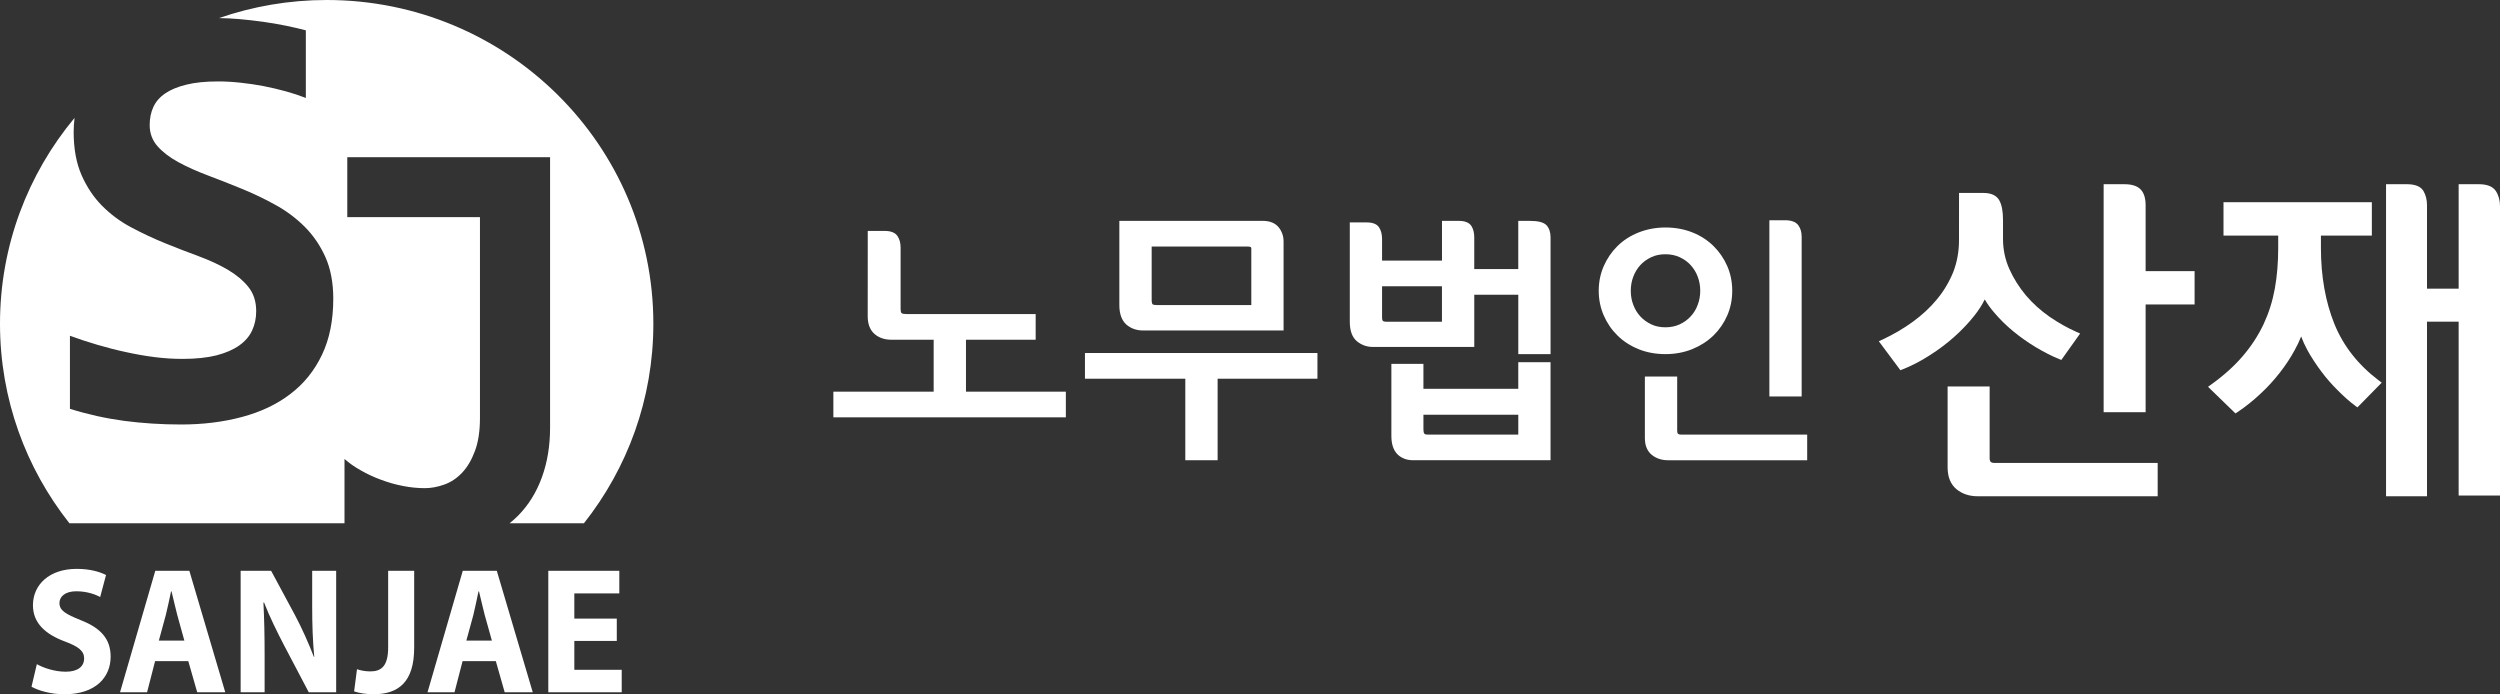
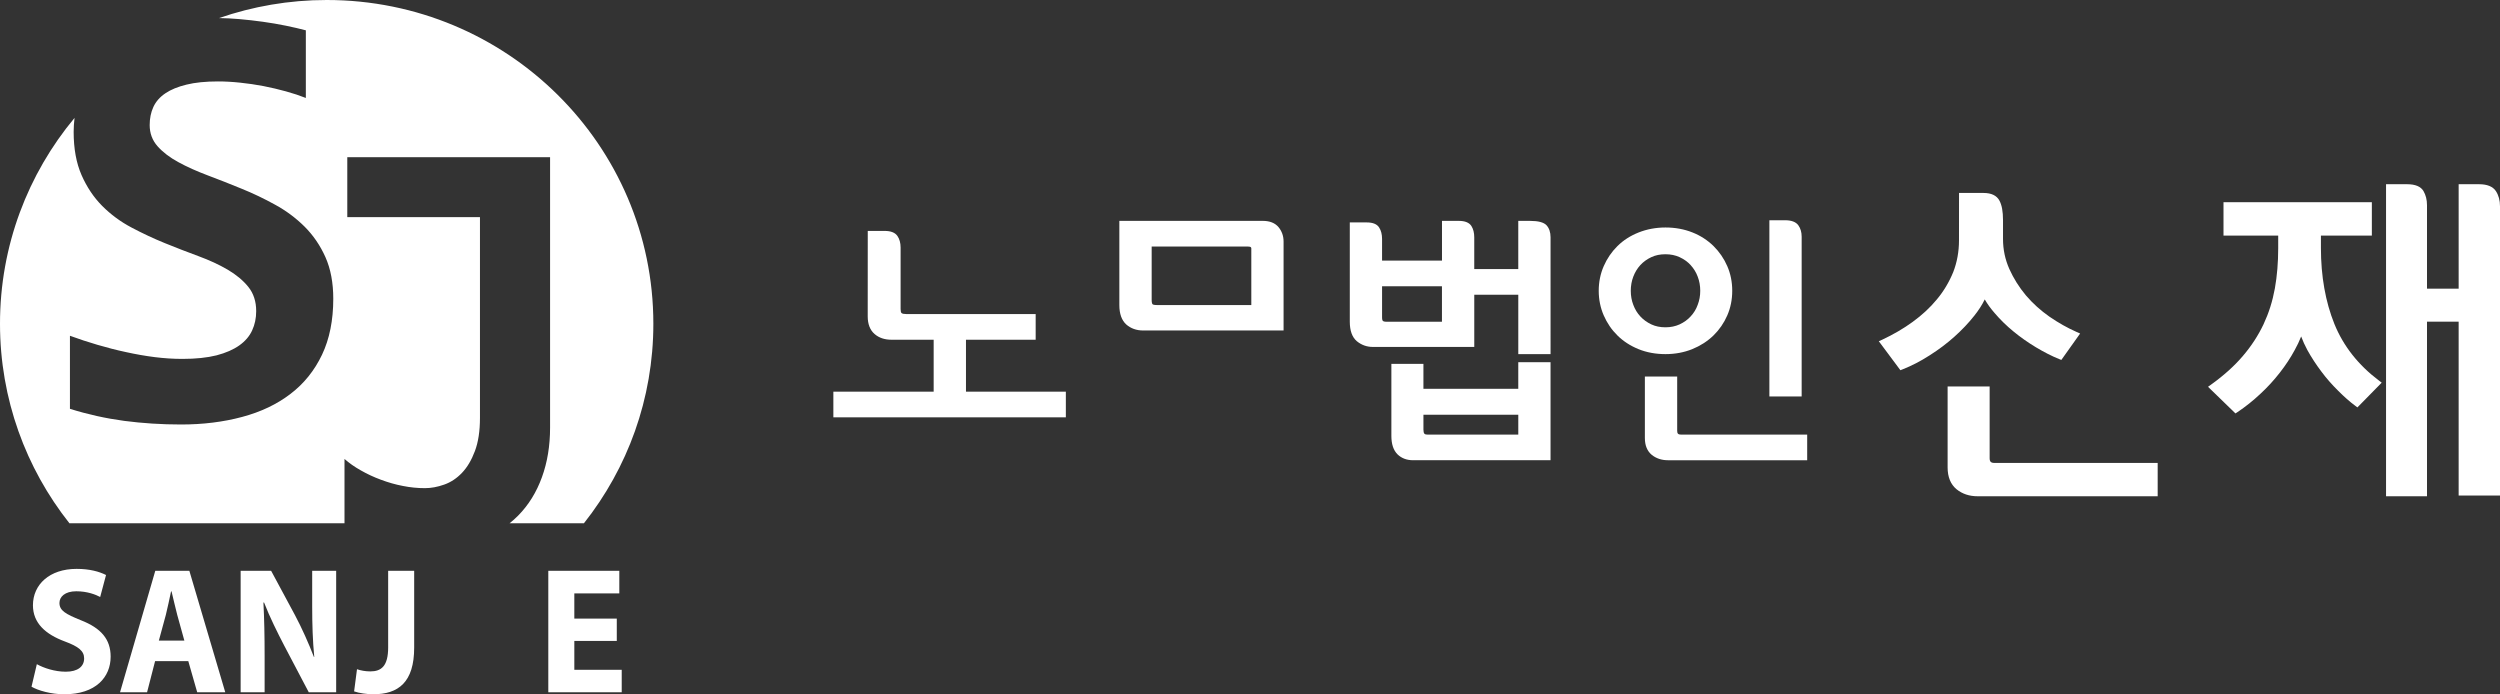
<svg xmlns="http://www.w3.org/2000/svg" version="1.1" id="Layer_1" x="0px" y="0px" width="400px" height="111.08px" viewBox="0 0 400 111.08" enable-background="new 0 0 400 111.08" xml:space="preserve">
  <rect x="0" y="0" width="400" height="111.08" fill="#333333" stroke="none" />
  <g>
    <g>
      <g>
        <path fill="#FFFFFF" d="M154.558,54.36h11.149v-4.113H144.99c-0.369,0-0.61-0.049-0.737-0.156     c-0.106-0.085-0.156-0.312-0.156-0.646v-9.83c0-0.759-0.178-1.39-0.518-1.873c-0.376-0.532-1.057-0.794-2.029-0.794h-2.709     l-0.007,13.68c0,1.234,0.369,2.178,1.092,2.809c0.702,0.617,1.617,0.921,2.723,0.921h6.737v8.313h-16.049v4.105h37.198v-4.105     h-15.979V54.36z" />
-         <polygon fill="#FFFFFF" points="173.593,60.594 189.649,60.594 189.649,73.637 194.819,73.637 194.819,60.594 210.79,60.594      210.79,56.482 173.593,56.482    " />
        <path fill="#FFFFFF" d="M182.912,52.878h22.46V38.645c0-0.873-0.27-1.653-0.809-2.305c-0.553-0.66-1.397-1-2.496-1h-22.971     v13.475c0,1.397,0.376,2.44,1.106,3.1C180.926,52.552,181.833,52.878,182.912,52.878z M184.267,48.006v-8.561h15.382     c0.561,0,0.561,0.191,0.561,0.333v9.028h-15.142c-0.454,0-0.609-0.085-0.652-0.127C184.358,48.623,184.267,48.46,184.267,48.006z     " />
        <path fill="#FFFFFF" d="M244.775,35.34h-1.851v7.709h-7.043v-5.085c0-0.716-0.155-1.333-0.46-1.808     c-0.348-0.539-1.022-0.815-2.008-0.815h-2.694v6.354h-9.589v-3.475c0-0.723-0.156-1.333-0.462-1.809     c-0.332-0.546-1.007-0.823-1.999-0.823h-2.702v15.893c0,1.433,0.376,2.476,1.128,3.114c0.745,0.61,1.603,0.915,2.561,0.915     h16.226v-8.354h7.043v9.504h5.163V37.963c0-0.808-0.22-1.453-0.639-1.915C247.01,35.574,246.138,35.34,244.775,35.34z      M221.131,50.8v-5h9.581v5.681h-8.851c-0.411,0-0.546-0.092-0.596-0.135C221.223,51.311,221.131,51.183,221.131,50.8z" />
        <path fill="#FFFFFF" d="M242.925,62.205h-15.177v-3.986h-5.128v11.523c0,1.314,0.326,2.299,0.979,2.951     c0.652,0.631,1.488,0.943,2.495,0.943h21.993v-15.68h-5.163V62.205z M242.925,69.537h-14.503c-0.185,0-0.426-0.027-0.524-0.148     c-0.101-0.127-0.149-0.348-0.149-0.658v-2.369h15.177V69.537z" />
        <path fill="#FFFFFF" d="M288.265,37.864c0-0.73-0.185-1.34-0.54-1.83c-0.389-0.525-1.099-0.794-2.092-0.794h-2.532v28.191h5.164     V37.864z" />
        <path fill="#FFFFFF" d="M270.754,55.864c1.291-0.524,2.433-1.255,3.397-2.184c0.95-0.929,1.694-2.014,2.212-3.213     c0.525-1.198,0.795-2.524,0.795-3.943s-0.27-2.745-0.795-3.943c-0.518-1.198-1.262-2.284-2.197-3.212     c-0.951-0.93-2.079-1.667-3.37-2.177c-1.312-0.525-2.765-0.794-4.318-0.794c-1.524,0-2.972,0.27-4.291,0.794     c-1.312,0.518-2.454,1.248-3.39,2.177c-0.93,0.915-1.667,1.993-2.198,3.212c-0.532,1.22-0.802,2.546-0.802,3.943     c0,1.397,0.27,2.724,0.802,3.943c0.531,1.22,1.269,2.305,2.198,3.213c0.93,0.922,2.063,1.652,3.369,2.184     c1.29,0.525,2.744,0.795,4.312,0.795C268.009,56.659,269.449,56.389,270.754,55.864z M266.478,40.68     c0.83,0,1.589,0.156,2.263,0.468c0.688,0.319,1.283,0.738,1.758,1.263c0.504,0.553,0.887,1.177,1.136,1.858     c0.269,0.702,0.403,1.461,0.403,2.255c0,0.801-0.135,1.553-0.411,2.262c-0.241,0.681-0.624,1.305-1.128,1.844     c-0.461,0.511-1.056,0.944-1.758,1.27c-0.682,0.312-1.44,0.468-2.263,0.468c-0.852,0-1.596-0.149-2.27-0.468     c-0.688-0.326-1.276-0.752-1.752-1.27c-0.489-0.524-0.864-1.142-1.128-1.851c-0.269-0.688-0.403-1.447-0.403-2.255     c0-0.801,0.135-1.561,0.403-2.262c0.264-0.695,0.639-1.313,1.128-1.851c0.489-0.525,1.078-0.951,1.752-1.263     C264.875,40.829,265.62,40.68,266.478,40.68z" />
        <path fill="#FFFFFF" d="M268.35,68.941v-8.695h-5.17v9.846c0,1.176,0.369,2.084,1.113,2.695c0.717,0.566,1.581,0.85,2.567,0.85     h22.29v-4.1h-20.169C268.513,69.537,268.35,69.383,268.35,68.941z" />
      </g>
      <g>
-         <path fill="#FFFFFF" d="M343.299,32.829c0-1.121-0.263-1.964-0.794-2.518c-0.546-0.561-1.404-0.837-2.61-0.837h-3.312v36.482     h6.716V48.715h7.837v-5.333h-7.837V32.829z" />
        <path fill="#FFFFFF" d="M318.342,73.297V61.836h-6.724v12.949c0,1.539,0.482,2.711,1.433,3.498     c0.916,0.744,2.043,1.119,3.369,1.119h28.808V74.07h-26.112C318.547,74.07,318.342,73.863,318.342,73.297z" />
        <path fill="#FFFFFF" d="M315.909,50.488c0.681-0.858,1.234-1.716,1.652-2.582c0.419,0.73,0.951,1.461,1.574,2.177     c0.908,1.064,1.923,2.057,3.028,2.958c1.1,0.908,2.305,1.751,3.575,2.518c1.354,0.808,2.566,1.425,3.716,1.886l0.361,0.143     l3.007-4.227l-0.553-0.241c-1.482-0.653-2.95-1.482-4.368-2.461c-1.397-0.978-2.667-2.12-3.76-3.404     c-1.099-1.319-1.964-2.702-2.645-4.213c-0.674-1.51-1.014-3.121-1.014-4.794v-3.028c0-1.383-0.185-2.404-0.575-3.128     c-0.432-0.808-1.291-1.22-2.553-1.22h-3.908l-0.007,7.596c0,1.794-0.313,3.496-0.922,5.064c-0.653,1.603-1.532,3.071-2.604,4.354     c-1.092,1.333-2.376,2.518-3.907,3.631c-1.462,1.064-3.1,2.014-4.844,2.83l-0.554,0.249l3.454,4.638l0.348-0.135     c1.461-0.574,2.907-1.326,4.305-2.227c1.469-0.929,2.766-1.907,3.972-2.985C313.881,52.821,314.938,51.715,315.909,50.488z" />
        <path fill="#FFFFFF" d="M373.504,51.835c-1.432-3.56-2.156-7.645-2.156-12.141v-1.993h8.148v-5.347H355.76v5.347h8.752v2.036     c0,2.263-0.178,4.418-0.532,6.404c-0.376,2.071-0.972,3.943-1.809,5.731c-0.858,1.815-1.972,3.524-3.319,5.092     c-1.348,1.589-3.063,3.128-5.092,4.582l-0.476,0.34l4.391,4.264l0.333-0.221c1.234-0.822,2.468-1.801,3.646-2.908     c1.113-1.027,2.163-2.17,3.113-3.389c0.915-1.172,1.717-2.383,2.383-3.618c0.404-0.724,0.745-1.447,1.035-2.178     c0.263,0.71,0.589,1.426,0.993,2.178c0.652,1.178,1.412,2.34,2.248,3.446c0.78,1.051,1.688,2.086,2.688,3.072     c0.936,0.941,1.851,1.752,2.729,2.396l0.341,0.256l3.887-3.957l-0.447-0.342C377.333,58.41,374.937,55.368,373.504,51.835z" />
        <path fill="#FFFFFF" d="M399.341,30.574c-0.482-0.73-1.391-1.099-2.695-1.099h-3.262v16.716h-5.064V32.829     c0-0.865-0.191-1.617-0.561-2.255c-0.426-0.73-1.312-1.099-2.623-1.099h-3.369v49.928h6.553V51.467h5.064v27.814H400V33     C400,32.063,399.78,31.248,399.341,30.574z" />
      </g>
    </g>
    <g>
      <g>
        <path fill="#FFFFFF" d="M5.894,106.268c1.099,0.609,2.851,1.205,4.631,1.205c1.915,0,2.936-0.828,2.936-2.127     c0-1.186-0.886-1.9-3.099-2.717c-3.071-1.141-5.092-2.928-5.092-5.787c0-3.313,2.652-5.822,6.979-5.822     c2.113,0,3.617,0.434,4.716,0.979l-0.936,3.518c-0.709-0.375-2.05-0.914-3.83-0.914c-1.809,0-2.688,0.887-2.688,1.865     c0,1.24,1.014,1.787,3.425,2.766c3.255,1.27,4.766,3.057,4.766,5.83c0,3.254-2.354,6.02-7.419,6.02     c-2.113,0-4.191-0.602-5.241-1.211L5.894,106.268z" />
        <path fill="#FFFFFF" d="M24.815,105.777l-1.283,4.986h-4.326l5.638-19.432h5.454l5.744,19.432h-4.489l-1.426-4.986H24.815z      M29.496,102.494l-1.142-4.127c-0.305-1.148-0.631-2.625-0.908-3.746h-0.078c-0.248,1.156-0.546,2.633-0.83,3.746l-1.121,4.127     H29.496z" />
        <path fill="#FFFFFF" d="M38.503,110.764V91.332h4.879l3.83,7.119c1.092,2.051,2.17,4.477,3.014,6.66h0.057     c-0.248-2.561-0.333-5.184-0.333-8.127v-5.652h3.837v19.432h-4.383l-3.943-7.496c-1.092-2.105-2.326-4.582-3.206-6.857h-0.106     c0.135,2.596,0.191,5.332,0.191,8.504v5.85H38.503z" />
        <path fill="#FFFFFF" d="M62.105,91.332h4.163v12.283c0,5.539-2.518,7.467-6.546,7.467c-0.986,0-2.242-0.168-3.064-0.461     l0.461-3.545c0.575,0.197,1.312,0.348,2.135,0.348c1.751,0,2.851-0.836,2.851-3.838V91.332z" />
-         <path fill="#FFFFFF" d="M74.013,105.777l-1.291,4.986h-4.318l5.638-19.432h5.447l5.751,19.432H80.75l-1.418-4.986H74.013z      M78.701,102.494l-1.156-4.127c-0.298-1.148-0.624-2.625-0.907-3.746h-0.079c-0.241,1.156-0.546,2.633-0.815,3.746l-1.127,4.127     H78.701z" />
        <path fill="#FFFFFF" d="M98.686,102.551h-6.794v4.617h7.582v3.596H87.729V91.332H99.09v3.609h-7.198v4.035h6.794V102.551z" />
      </g>
    </g>
    <g>
      <path fill="#FFFFFF" d="M104.537,51.8c0-28.609-23.404-51.8-52.269-51.8c-6.036,0-11.837,1.028-17.234,2.894    c1.028,0.014,2.085,0.057,3.191,0.156c1.298,0.114,2.575,0.256,3.837,0.433c1.263,0.177,2.482,0.383,3.652,0.624    c1.177,0.242,2.255,0.49,3.22,0.745v10.822c-0.964-0.383-2.035-0.738-3.191-1.057c-1.163-0.319-2.354-0.603-3.588-0.844    c-1.227-0.234-2.475-0.418-3.723-0.546c-1.249-0.135-2.44-0.198-3.561-0.198c-1.986,0-3.66,0.17-5.028,0.51    c-1.375,0.333-2.503,0.794-3.383,1.39c-0.886,0.596-1.525,1.326-1.922,2.191c-0.397,0.865-0.589,1.83-0.589,2.886    c0,1.312,0.419,2.44,1.256,3.391c0.837,0.943,1.943,1.794,3.333,2.546c1.383,0.759,2.958,1.46,4.709,2.12s3.546,1.362,5.39,2.121    c1.844,0.745,3.638,1.603,5.39,2.574c1.751,0.951,3.319,2.128,4.709,3.504c1.383,1.383,2.496,3.007,3.333,4.879    c0.837,1.879,1.255,4.106,1.255,6.659c0,3.433-0.596,6.426-1.801,8.958c-1.206,2.531-2.886,4.625-5.049,6.269    c-2.163,1.66-4.738,2.879-7.724,3.68c-2.985,0.803-6.248,1.213-9.78,1.213c-3.135,0-6.17-0.197-9.099-0.58    c-2.915-0.391-5.815-1.029-8.681-1.93V53.723c1.404,0.518,2.865,0.993,4.397,1.446c1.518,0.447,3.049,0.844,4.589,1.17    c1.539,0.34,3.071,0.61,4.588,0.801c1.524,0.191,3,0.283,4.432,0.283c2.135,0,3.943-0.191,5.447-0.567    c1.49-0.39,2.709-0.922,3.653-1.596c0.943-0.673,1.624-1.468,2.049-2.397c0.433-0.936,0.646-1.958,0.646-3.085    c0-1.539-0.418-2.83-1.255-3.872c-0.837-1.042-1.943-1.958-3.319-2.767c-1.369-0.801-2.929-1.518-4.681-2.163    c-1.752-0.646-3.532-1.333-5.348-2.071c-1.809-0.737-3.596-1.574-5.347-2.503c-1.752-0.922-3.312-2.078-4.688-3.454    c-1.369-1.383-2.468-3.028-3.305-4.936s-1.263-4.213-1.263-6.908c0-0.759,0.057-1.497,0.142-2.241C4.475,27.822,0,39.29,0,51.8    c0,12.043,4.149,23.127,11.106,31.92H55.12V73.432c0.745,0.66,1.617,1.275,2.624,1.836c1,0.574,2.071,1.072,3.206,1.49    c1.142,0.426,2.305,0.766,3.503,0.992c1.191,0.242,2.376,0.355,3.539,0.355c0.993,0,2.014-0.191,3.078-0.568    c1.064-0.375,2.015-1.006,2.852-1.887c0.837-0.879,1.525-2.035,2.063-3.475c0.539-1.432,0.809-3.205,0.809-5.311V34.737H55.566    v-9.582h32.446v43.263c0,2.906-0.433,5.545-1.305,7.941c-0.866,2.391-2.135,4.447-3.809,6.143    c-0.433,0.434-0.887,0.844-1.362,1.219h11.893C100.388,74.928,104.537,63.844,104.537,51.8z" />
    </g>
  </g>
</svg>